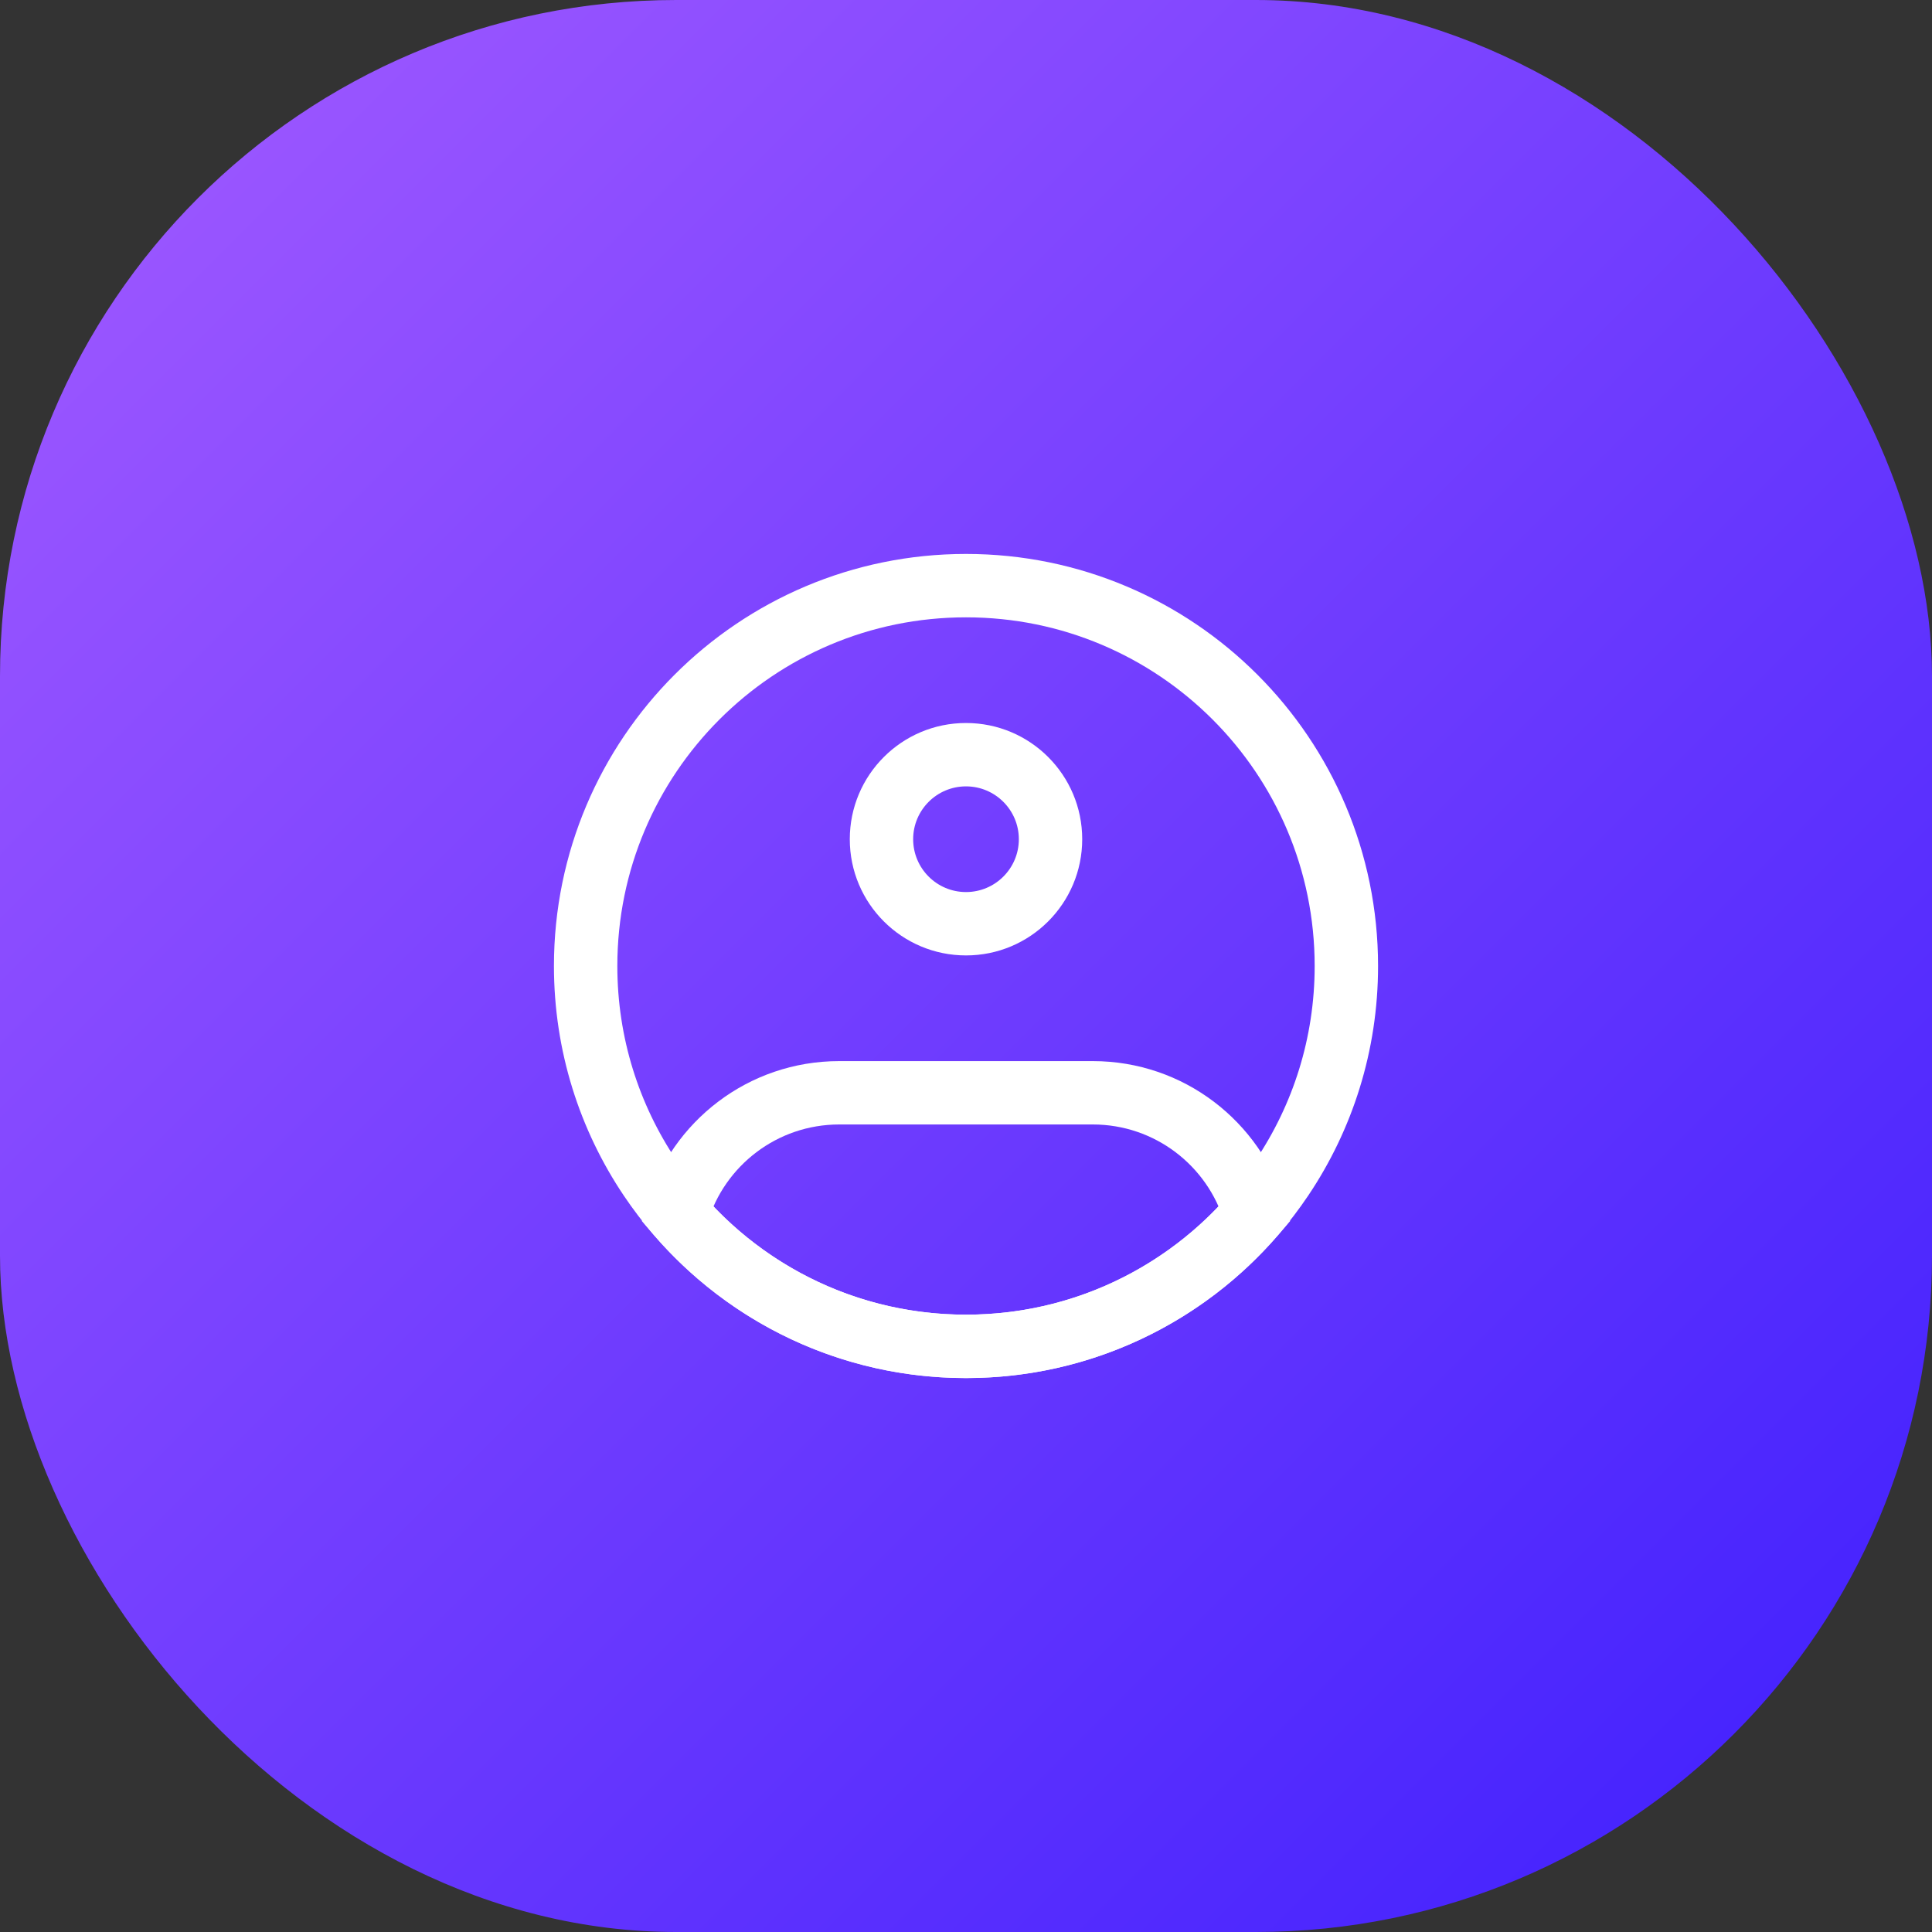
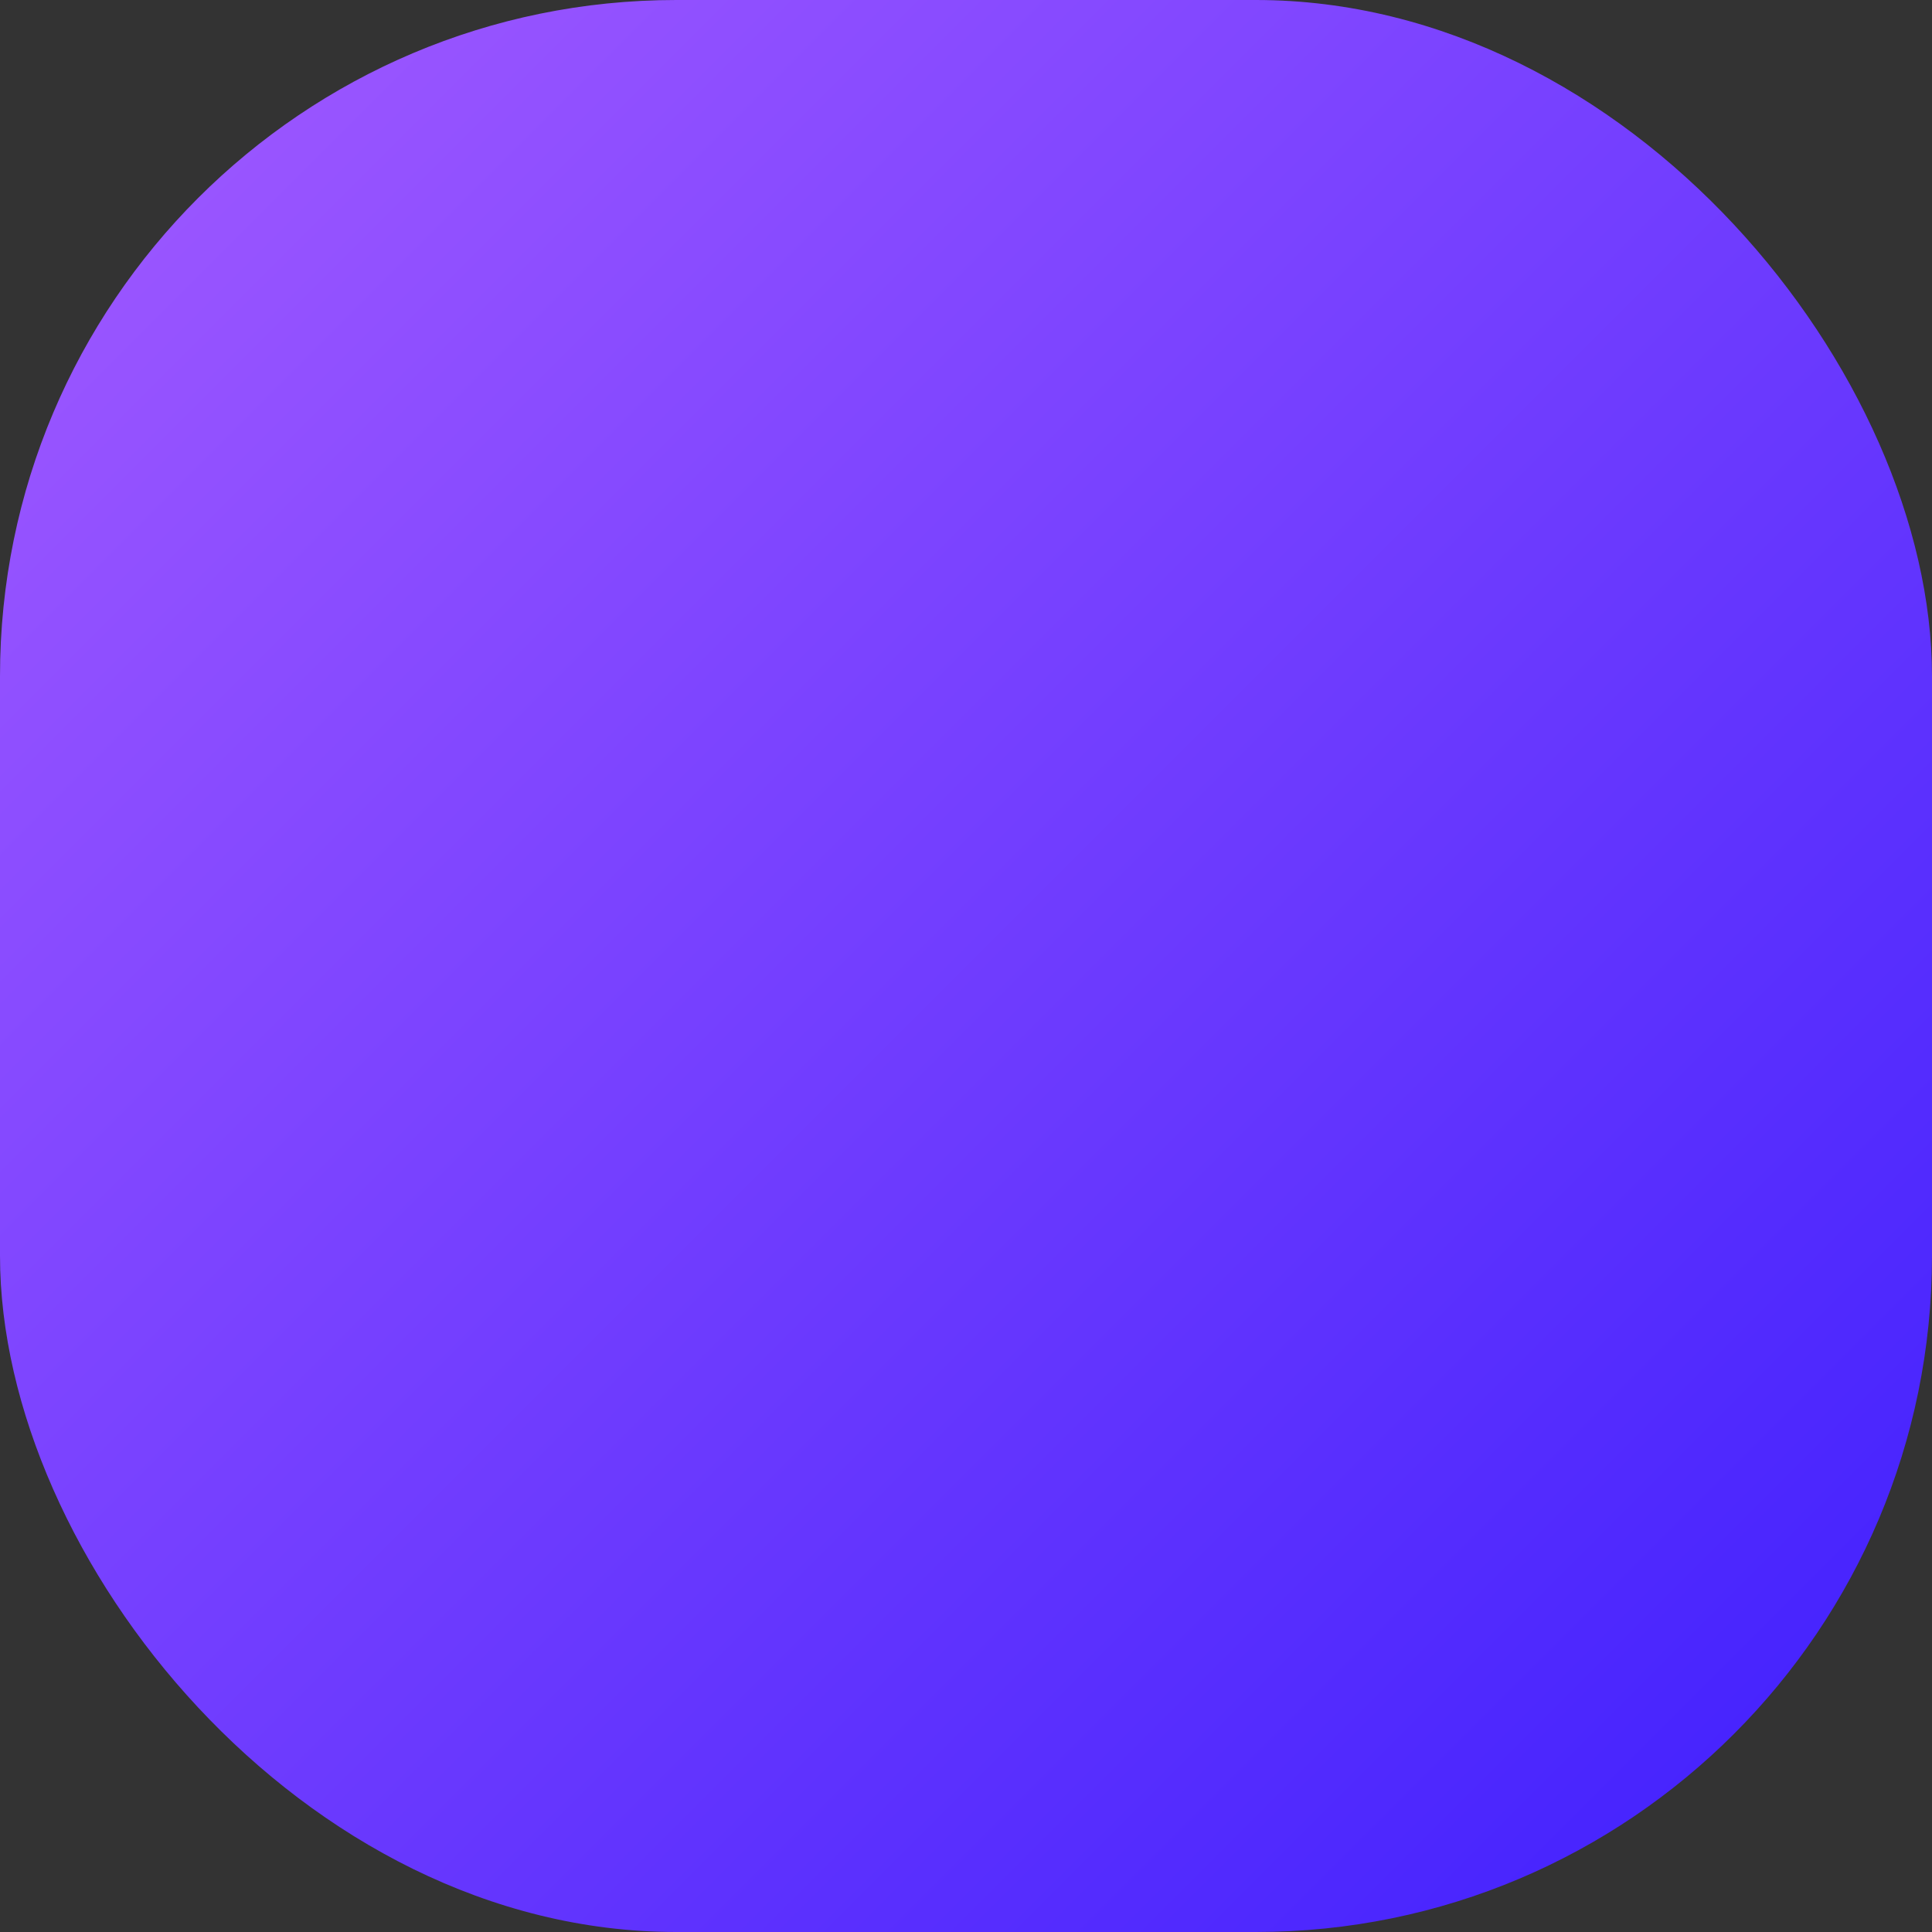
<svg xmlns="http://www.w3.org/2000/svg" width="80" height="80" viewBox="0 0 80 80" fill="none">
  <rect x="0" y="0" width="80" height="80" fill="#333333" stroke="none" />
  <rect width="80" height="80" rx="28" fill="url(#paint0_linear_700_17512)" />
  <g clip-path="url(#clip0_700_17512)">
-     <path d="M55.75 40C55.75 43.25 54.766 46.269 53.079 48.778C50.252 52.983 45.449 55.75 40 55.75C34.551 55.75 29.748 52.983 26.921 48.778C25.234 46.269 24.25 43.25 24.25 40C24.25 31.302 31.302 24.25 40 24.25C48.699 24.25 55.75 31.302 55.75 40Z" stroke="white" stroke-width="2.625" />
-     <path d="M42.188 34.75C42.188 35.958 41.208 36.938 40 36.938V39.562C42.658 39.562 44.812 37.408 44.812 34.75H42.188ZM40 36.938C38.792 36.938 37.812 35.958 37.812 34.75H35.188C35.188 37.408 37.342 39.562 40 39.562V36.938ZM37.812 34.75C37.812 33.542 38.792 32.562 40 32.562V29.938C37.342 29.938 35.188 32.092 35.188 34.75H37.812ZM40 32.562C41.208 32.562 42.188 33.542 42.188 34.75H44.812C44.812 32.092 42.658 29.938 40 29.938V32.562Z" fill="white" />
-     <path d="M28.04 50.249L26.782 49.874L26.578 50.56L27.044 51.103L28.04 50.249ZM51.959 50.249L52.956 51.103L53.422 50.56L53.217 49.874L51.959 50.249ZM34.75 46.562H45.25V43.938H34.75V46.562ZM34.75 43.938C30.983 43.938 27.804 46.442 26.782 49.874L29.298 50.623C29.998 48.274 32.176 46.562 34.75 46.562V43.938ZM40 54.438C35.614 54.438 31.686 52.484 29.036 49.394L27.044 51.103C30.171 54.749 34.816 57.063 40 57.063V54.438ZM45.25 46.562C47.824 46.562 50.002 48.274 50.702 50.623L53.217 49.874C52.195 46.442 49.017 43.938 45.25 43.938V46.562ZM50.963 49.394C48.313 52.484 44.386 54.438 40 54.438V57.063C45.184 57.063 49.828 54.749 52.956 51.103L50.963 49.394Z" fill="white" />
-   </g>
+     </g>
  <defs>
    <linearGradient id="paint0_linear_700_17512" x1="0" y1="0" x2="80" y2="80" gradientUnits="userSpaceOnUse">
      <stop stop-color="#A35BFF" />
      <stop offset="1" stop-color="#3D1EFE" />
    </linearGradient>
    <clipPath id="clip0_700_17512">
      <rect width="42" height="42" fill="white" transform="translate(19 19)" />
    </clipPath>
  </defs>
</svg>